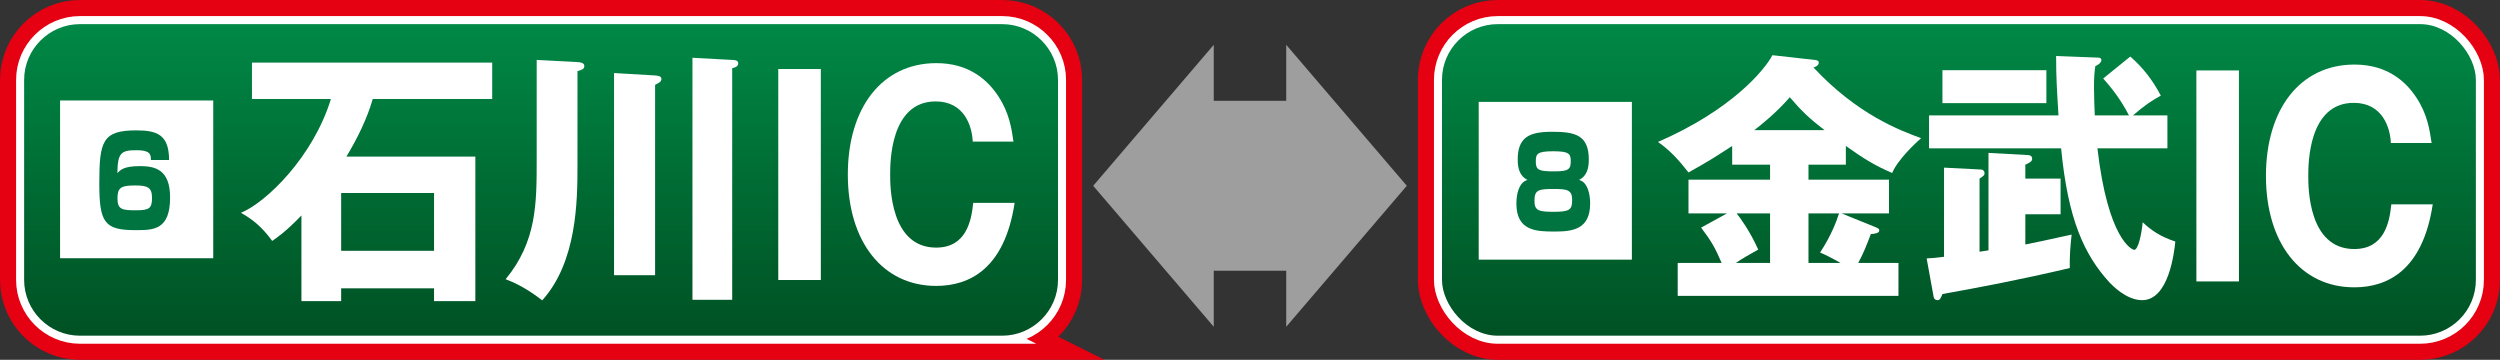
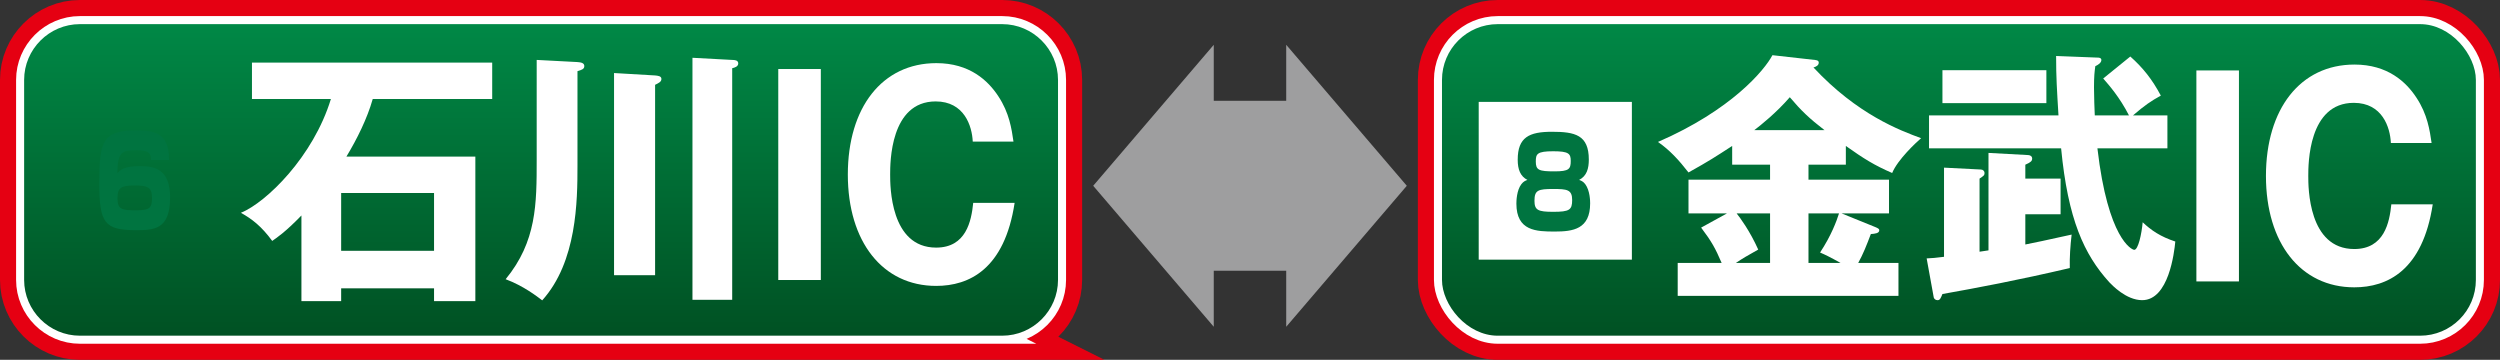
<svg xmlns="http://www.w3.org/2000/svg" xmlns:xlink="http://www.w3.org/1999/xlink" id="_レイヤー_2" viewBox="0 0 495.523 71.321">
  <rect x="0" y="0" width="495.523" height="71.321" fill="#333333" stroke="none" />
  <defs>
    <style>.cls-1{stroke-width:3.189px;}.cls-1,.cls-2{stroke:#fff;}.cls-1,.cls-3{fill:none;stroke-miterlimit:10;}.cls-2{stroke-width:2.285px;}.cls-2,.cls-4{fill:#fff;}.cls-5{fill:#9e9e9f;}.cls-6{fill:url(#_新規グラデーションスウォッチ_1);}.cls-7{fill:url(#_新規グラデーションスウォッチ_1-2);}.cls-8{fill:#007440;}.cls-3{stroke:#e50012;stroke-width:9.567px;}</style>
    <linearGradient id="_新規グラデーションスウォッチ_1" x1="107.245" y1="4.783" x2="107.245" y2="66.537" gradientUnits="userSpaceOnUse">
      <stop offset="0" stop-color="#008846" />
      <stop offset="1" stop-color="#005123" />
    </linearGradient>
    <linearGradient id="_新規グラデーションスウォッチ_1-2" x1="388.278" y1="4.784" x2="388.278" y2="66.537" xlink:href="#_新規グラデーションスウォッチ_1" />
  </defs>
  <g id="_レイヤー_1-2">
    <polygon class="cls-5" points="240.579 8.881 240.579 24.866 265.205 24.866 265.205 48.781 240.579 48.781 240.579 64.768 216.681 36.824 240.579 8.881" />
    <polygon class="cls-5" points="254.94 64.768 254.94 53.666 236.857 53.666 236.857 19.984 254.94 19.984 254.94 8.881 278.842 36.824 254.94 64.768" />
    <path class="cls-3" d="M198.651,66.537H15.835c-6.078,0-11.052-4.973-11.052-11.052V15.836c0-6.079,4.974-11.052,11.052-11.052h182.815c6.082,0,11.057,4.974,11.057,11.052v39.649c0,6.079-4.974,11.052-11.057,11.052Z" />
    <path class="cls-1" d="M198.651,66.537H15.835c-6.078,0-11.052-4.973-11.052-11.052V15.836c0-6.079,4.974-11.052,11.052-11.052h182.815c6.082,0,11.057,4.974,11.057,11.052v39.649c0,6.079-4.974,11.052-11.057,11.052Z" />
    <path class="cls-6" d="M198.651,66.537H15.835c-6.078,0-11.052-4.973-11.052-11.052V15.836c0-6.079,4.974-11.052,11.052-11.052h182.815c6.082,0,11.057,4.974,11.057,11.052v39.649c0,6.079-4.974,11.052-11.057,11.052Z" />
    <rect class="cls-3" x="285.816" y="4.784" width="204.924" height="61.754" rx="11.052" ry="11.052" />
    <rect class="cls-1" x="285.816" y="4.784" width="204.924" height="61.754" rx="11.052" ry="11.052" />
    <rect class="cls-7" x="285.816" y="4.784" width="204.924" height="61.754" rx="11.052" ry="11.052" />
    <path class="cls-4" d="M358.458,35.615h15.96v6.688h-9.388l6.676,2.706c.469.213.782.318.782.637,0,.584-.835.69-1.669.743-.887,2.335-1.513,3.928-2.504,5.731h7.979v6.528h-43.758v-6.528h8.71c-1.251-2.919-1.981-4.245-4.067-7.005l5.11-2.812h-7.614v-6.688h16.168v-2.972h-7.51v-3.715c-3.442,2.228-4.382,2.866-8.658,5.254-1.93-2.494-3.755-4.458-6.05-6.05,14.551-6.315,21.123-14.223,22.688-17.194l8.501.955c.312.053.678.105.678.53,0,.531-.521.796-1.043.955,8.71,9.341,17.159,12.472,21.331,14.011-.99.85-4.642,4.246-5.736,6.899-3.547-1.539-5.581-2.812-9.18-5.36v3.715h-7.406v2.972ZM350.844,42.302h-6.624c.679.849,2.608,3.449,4.277,7.164-2.19,1.221-3.182,1.805-4.434,2.653h6.78v-9.817ZM361.639,25.797c-2.973-2.282-4.642-3.874-6.884-6.527-2.66,3.077-5.79,5.572-7.041,6.527h13.925ZM358.458,52.12h6.363c-2.086-1.167-3.077-1.645-4.068-2.069,2.243-3.397,3.286-6.263,3.755-7.748h-6.05v9.817Z" />
    <path class="cls-4" d="M394.137,49.625v-19.317l7.823.425c.312,0,.834.159.834.69,0,.477-.261.743-1.355,1.221v2.76h6.988v7.059h-6.988v5.997c2.556-.531,3.233-.638,9.179-1.964-.261,2.228-.417,4.458-.365,6.634-10.431,2.441-18.41,3.927-25.242,5.147-.365.85-.47,1.221-.991,1.221-.417,0-.678-.318-.731-.53l-1.408-7.749c1.147-.053,1.722-.105,3.442-.318v-17.672l7.302.371c.417,0,.731.318.731.69,0,.477-.209.584-.991,1.114v14.488l1.773-.266ZM382.35,29.406v-6.527h25.66c-.312-5.201-.47-7.483-.47-11.781l8.188.318c.209,0,.782,0,.782.477,0,.584-.731,1.008-1.199,1.221-.156,1.114-.261,1.963-.261,4.245,0,1.751.104,4.458.156,5.519h6.78c-1.878-3.662-3.964-5.997-5.111-7.324l5.372-4.352c2.503,2.229,4.329,4.511,6.05,7.748-1.93,1.062-3.182,1.911-5.528,3.928h6.832v6.527h-13.873c2.086,17.991,6.832,20.113,7.302,20.113.782,0,1.46-3.131,1.669-5.466,1.669,1.592,3.547,2.866,6.467,3.821-.208,2.176-1.304,11.622-6.571,11.622-3.182,0-5.998-3.025-6.519-3.556-5.007-5.519-8.188-12.472-9.544-26.535h-26.182ZM405.611,13.91v6.527h-20.601v-6.527h20.601Z" />
    <path class="cls-4" d="M443.779,55.782h-8.435V13.962h8.435v41.819Z" />
    <path class="cls-4" d="M482.192,40.498c-1.995,13.108-8.979,16.452-15.555,16.452-10.612,0-17.505-8.757-17.505-22.077,0-13.268,6.802-22.077,17.55-22.077,6.576,0,10.249,3.449,12.29,6.58,2.177,3.291,2.63,6.475,2.993,8.969h-8.072c-.137-3.078-1.679-7.96-7.347-7.96-9.024,0-9.024,12.152-9.024,14.488,0,2.281,0,14.487,9.115,14.487,5.94,0,6.983-5.254,7.347-8.862h8.208Z" />
    <rect class="cls-2" x="294.235" y="21.338" width="28.074" height="28.984" />
-     <path class="cls-8" d="M300.825,31.654c0-4.452,2.269-5.534,6.783-5.534,4.557,0,7.31.614,7.31,5.51,0,1.746-.385,3.246-1.923,4.033.364.123.81.296,1.215.837.951,1.279.972,3.37.972,3.812,0,5.116-3.401,5.583-7.006,5.583-3.644,0-7.613-.098-7.613-5.534,0-.491.04-2.632.992-3.861.404-.541.851-.714,1.194-.837-1.397-.713-1.924-2.065-1.924-4.009ZM304.146,39.795c0,1.869.708,2.189,3.726,2.189,3.199,0,3.746-.369,3.746-2.337,0-2.066-1.013-2.189-3.746-2.189-2.997,0-3.726.222-3.726,2.337ZM304.409,32.023c0,1.697.607,1.943,3.706,1.943,2.896,0,3.219-.468,3.219-2.066,0-1.427-.364-1.919-3.462-1.919-3.24,0-3.463.541-3.463,2.042Z" />
+     <path class="cls-8" d="M300.825,31.654c0-4.452,2.269-5.534,6.783-5.534,4.557,0,7.31.614,7.31,5.51,0,1.746-.385,3.246-1.923,4.033.364.123.81.296,1.215.837.951,1.279.972,3.37.972,3.812,0,5.116-3.401,5.583-7.006,5.583-3.644,0-7.613-.098-7.613-5.534,0-.491.04-2.632.992-3.861.404-.541.851-.714,1.194-.837-1.397-.713-1.924-2.065-1.924-4.009M304.146,39.795c0,1.869.708,2.189,3.726,2.189,3.199,0,3.746-.369,3.746-2.337,0-2.066-1.013-2.189-3.746-2.189-2.997,0-3.726.222-3.726,2.337ZM304.409,32.023c0,1.697.607,1.943,3.706,1.943,2.896,0,3.219-.468,3.219-2.066,0-1.427-.364-1.919-3.462-1.919-3.24,0-3.463.541-3.463,2.042Z" />
    <path class="cls-4" d="M94.219,31.036v28.657h-8.188v-2.547h-18.411v2.547h-7.875v-16.982c-3.233,3.344-4.955,4.458-5.789,5.042-2.139-2.919-4.016-4.352-6.206-5.572,5.059-2.07,14.342-11.145,17.837-22.555h-15.646v-7.218h47.617v7.218h-23.679c-1.095,3.874-3.129,7.96-5.215,11.41h25.556ZM86.031,49.716v-11.464h-18.411v11.464h18.411Z" />
    <path class="cls-4" d="M114.461,12.301c.782.054,1.355.213,1.355.796,0,.584-.469.743-1.355,1.009v18.681c0,7.059-.104,19.105-6.989,26.747-1.043-.796-3.702-2.865-7.249-4.192,6.154-7.483,6.154-14.966,6.154-23.669V11.876l8.084.425ZM129.846,14.954c.521.054,1.251.106,1.251.69s-.521.796-1.251,1.167v37.733h-8.137V14.477l8.137.477ZM145.128,11.876c.469,0,1.199.054,1.199.69s-.731.849-1.199.955v45.905h-7.876V11.453l7.876.424Z" />
    <path class="cls-4" d="M162.695,55.5h-8.435V13.681h8.435v41.819Z" />
    <path class="cls-4" d="M201.107,40.216c-1.996,13.108-8.979,16.452-15.555,16.452-10.612,0-17.505-8.757-17.505-22.077,0-13.268,6.802-22.077,17.55-22.077,6.576,0,10.249,3.449,12.29,6.58,2.177,3.291,2.63,6.475,2.993,8.969h-8.072c-.137-3.078-1.678-7.96-7.347-7.96-9.024,0-9.024,12.152-9.024,14.488,0,2.281,0,14.487,9.115,14.487,5.94,0,6.983-5.254,7.347-8.862h8.208Z" />
-     <rect class="cls-2" x="13.05" y="21.058" width="28.074" height="28.984" />
    <path class="cls-8" d="M29.907,31.718c.04-1.181-.264-1.943-2.774-1.943-3.058,0-3.827.394-3.867,4.55.587-.639,1.275-1.401,4.454-1.401,2.997,0,5.994.64,5.994,6.223,0,6.47-3.321,6.47-6.864,6.47-6.155,0-7.168-1.501-7.168-9.249,0-8.339.607-10.527,7.33-10.527,4.05,0,6.499.811,6.499,5.879h-3.603ZM23.286,39.368c0,2.214,1.012,2.312,3.726,2.312,2.611,0,3.118-.419,3.118-2.436,0-2.066-.79-2.484-3.361-2.484-2.937,0-3.482.517-3.482,2.607Z" />
  </g>
</svg>